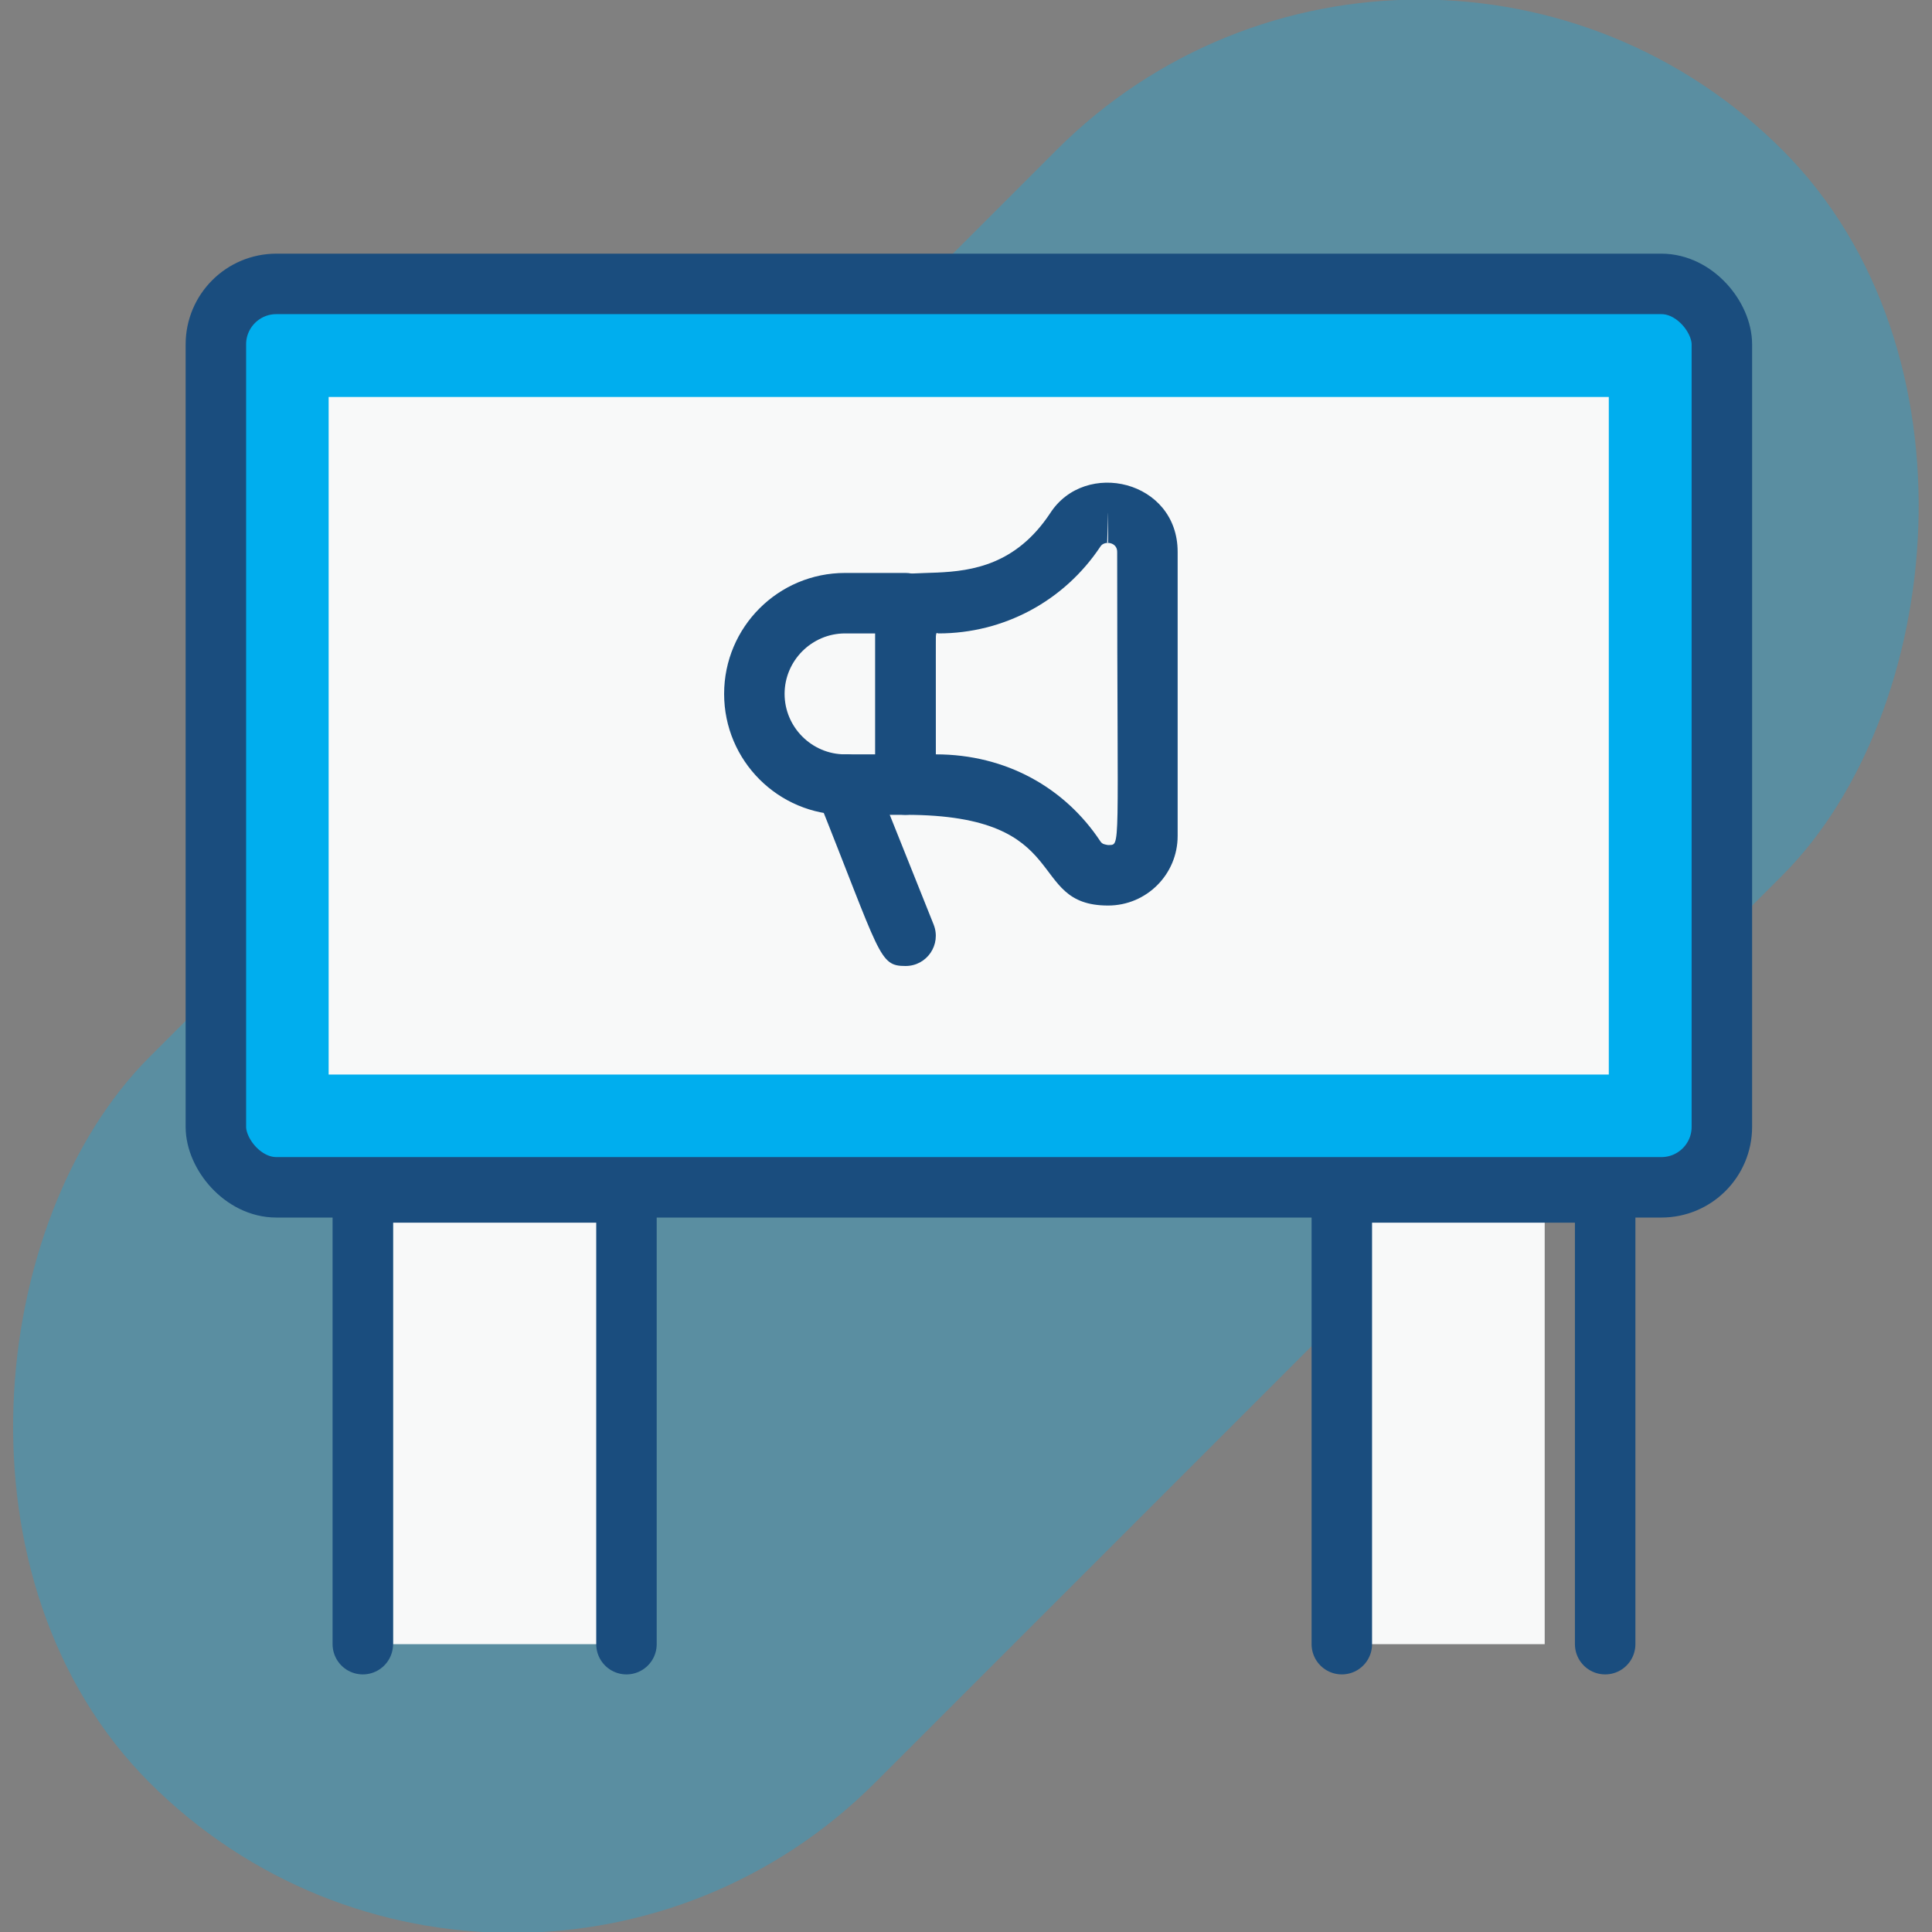
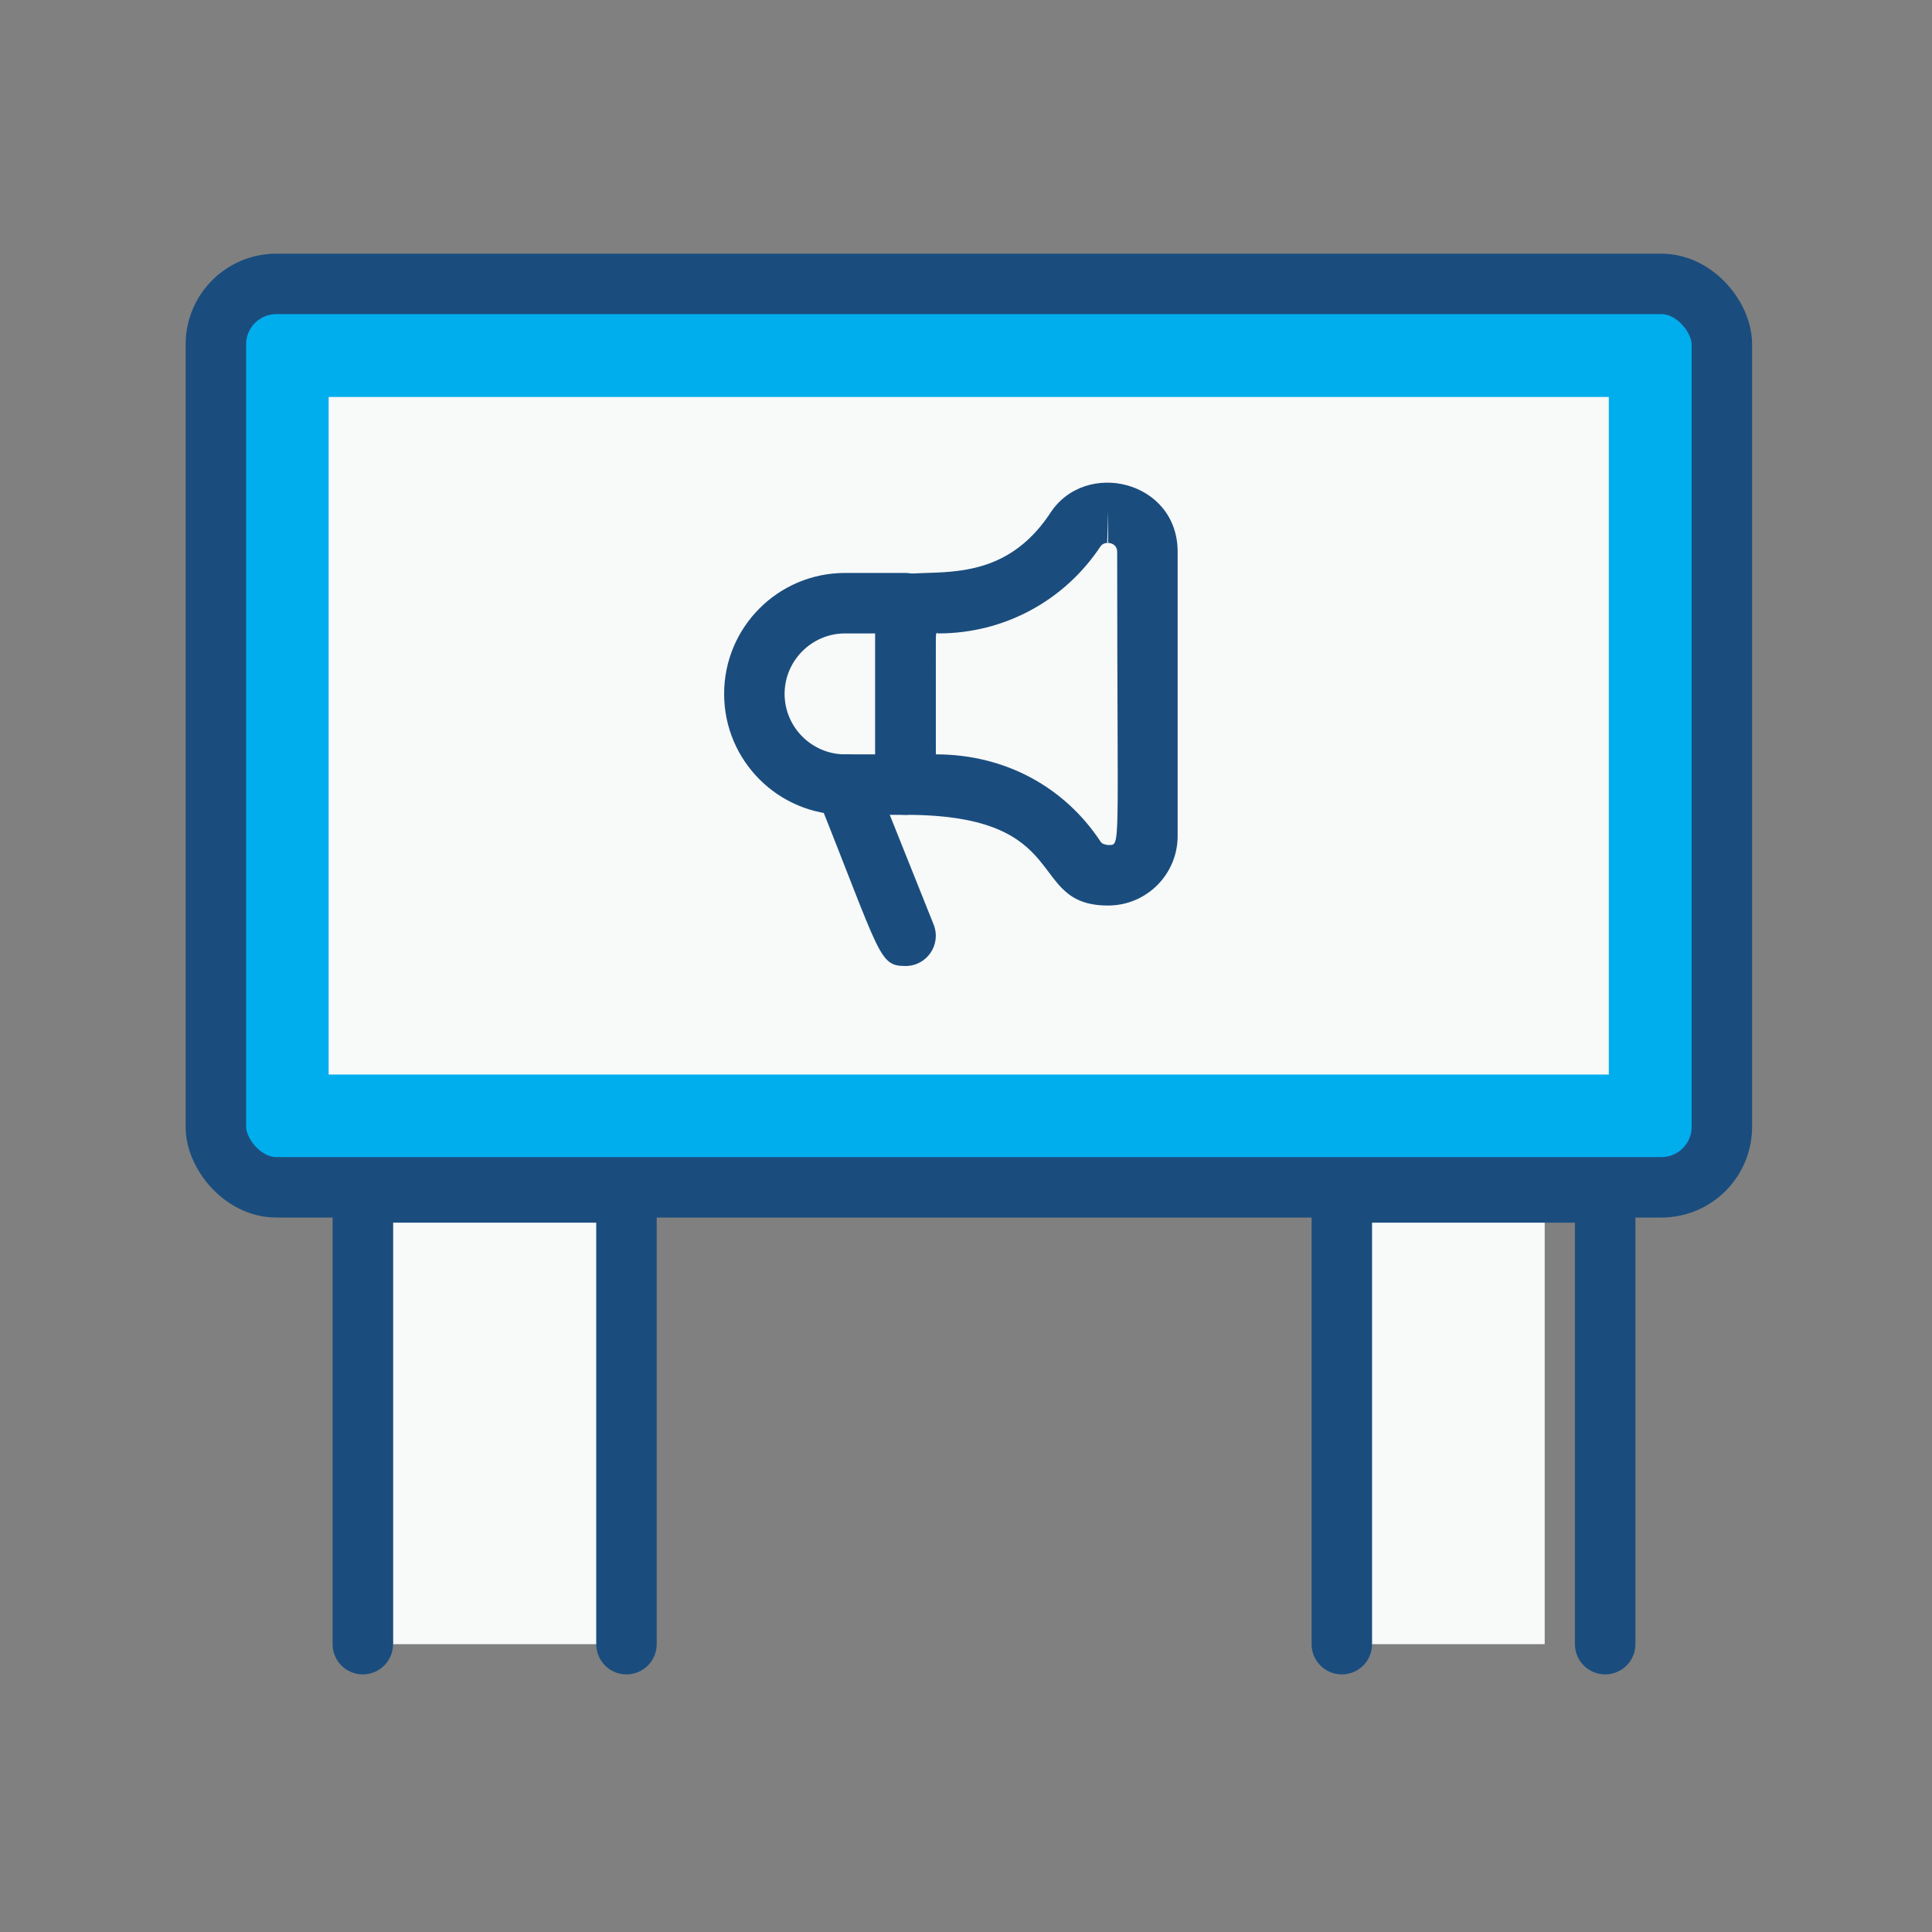
<svg xmlns="http://www.w3.org/2000/svg" id="_레이어_2" data-name="레이어 2" viewBox="0 0 63.9 63.9">
  <rect x="0" y="0" width="63.9" height="63.9" fill="#808080" stroke="none" />
  <defs>
    <style>
      .cls-1 {
        stroke-linecap: round;
      }

      .cls-1, .cls-2 {
        fill: none;
        stroke: #1a4d7e;
        stroke-miterlimit: 10;
        stroke-width: 2px;
      }

      .cls-3, .cls-4 {
        fill: #00aeee;
      }

      .cls-4 {
        opacity: .3;
      }

      .cls-5 {
        fill: #1a4d7e;
      }

      .cls-6 {
        fill: #f8f9f9;
      }
    </style>
  </defs>
  <g id="Visibility">
-     <rect class="cls-4" x="14.98" y="-6.23" width="33.94" height="76.37" rx="16.97" ry="16.97" transform="translate(31.95 -13.23) rotate(45)" />
    <rect class="cls-6" x="13" y="39.44" width="7.47" height="14.94" />
    <rect class="cls-3" x="7.14" y="9.39" width="49.81" height="29.88" rx="2" ry="2" />
    <rect class="cls-2" x="7.14" y="9.39" width="49.81" height="29.88" rx="2" ry="2" />
    <rect class="cls-6" x="20.84" y="3.17" width="22.41" height="42.34" transform="translate(56.38 -7.71) rotate(90)" />
    <polyline class="cls-1" points="12 54.38 12 39.44 20.72 39.44 20.72 54.38" />
    <rect class="cls-6" x="43.62" y="39.44" width="7.47" height="14.94" />
    <polyline class="cls-1" points="44.38 54.38 44.38 39.44 53.09 39.44 53.09 54.38" />
    <g>
      <path class="cls-5" d="m36.65,29.95c-2.75,0-1.08-3-6.7-3-.55,0-1-.45-1-1v-6c0-2.13,3.53.42,5.78-2.97,1.16-1.81,4.22-1.09,4.22,1.27v9.4c0,1.27-1.03,2.3-2.3,2.3Zm.12-1.97h0,0Zm-5.82-3.03c2.34,0,4.28,1.12,5.44,2.87.07.11.16.11.26.13.43-.03.3.44.3-9.7,0-.33-.43-.37-.55-.18-1.2,1.81-3.2,2.88-5.36,2.88-.13,0-.09-.45-.09,4Zm5.67-7s.01,0,.03,0c0-1.31.01-1.35-.03,0Zm.15-.03h0,0Zm-.31-.95h0,0Z" />
      <path class="cls-5" d="m29.95,26.95h-2c-2.21,0-4-1.79-4-4s1.79-4,4-4h2c.55,0,1,.45,1,1v6c0,.55-.45,1-1,1Zm-2-6c-1.1,0-2,.9-2,2s.9,2,2,2h1v-4h-1Z" />
      <path class="cls-5" d="m29.95,31.95c-.89,0-.81-.33-2.93-5.63-.49-1.23,1.37-1.97,1.86-.74l2,5c.26.66-.22,1.37-.93,1.37Z" />
    </g>
  </g>
</svg>